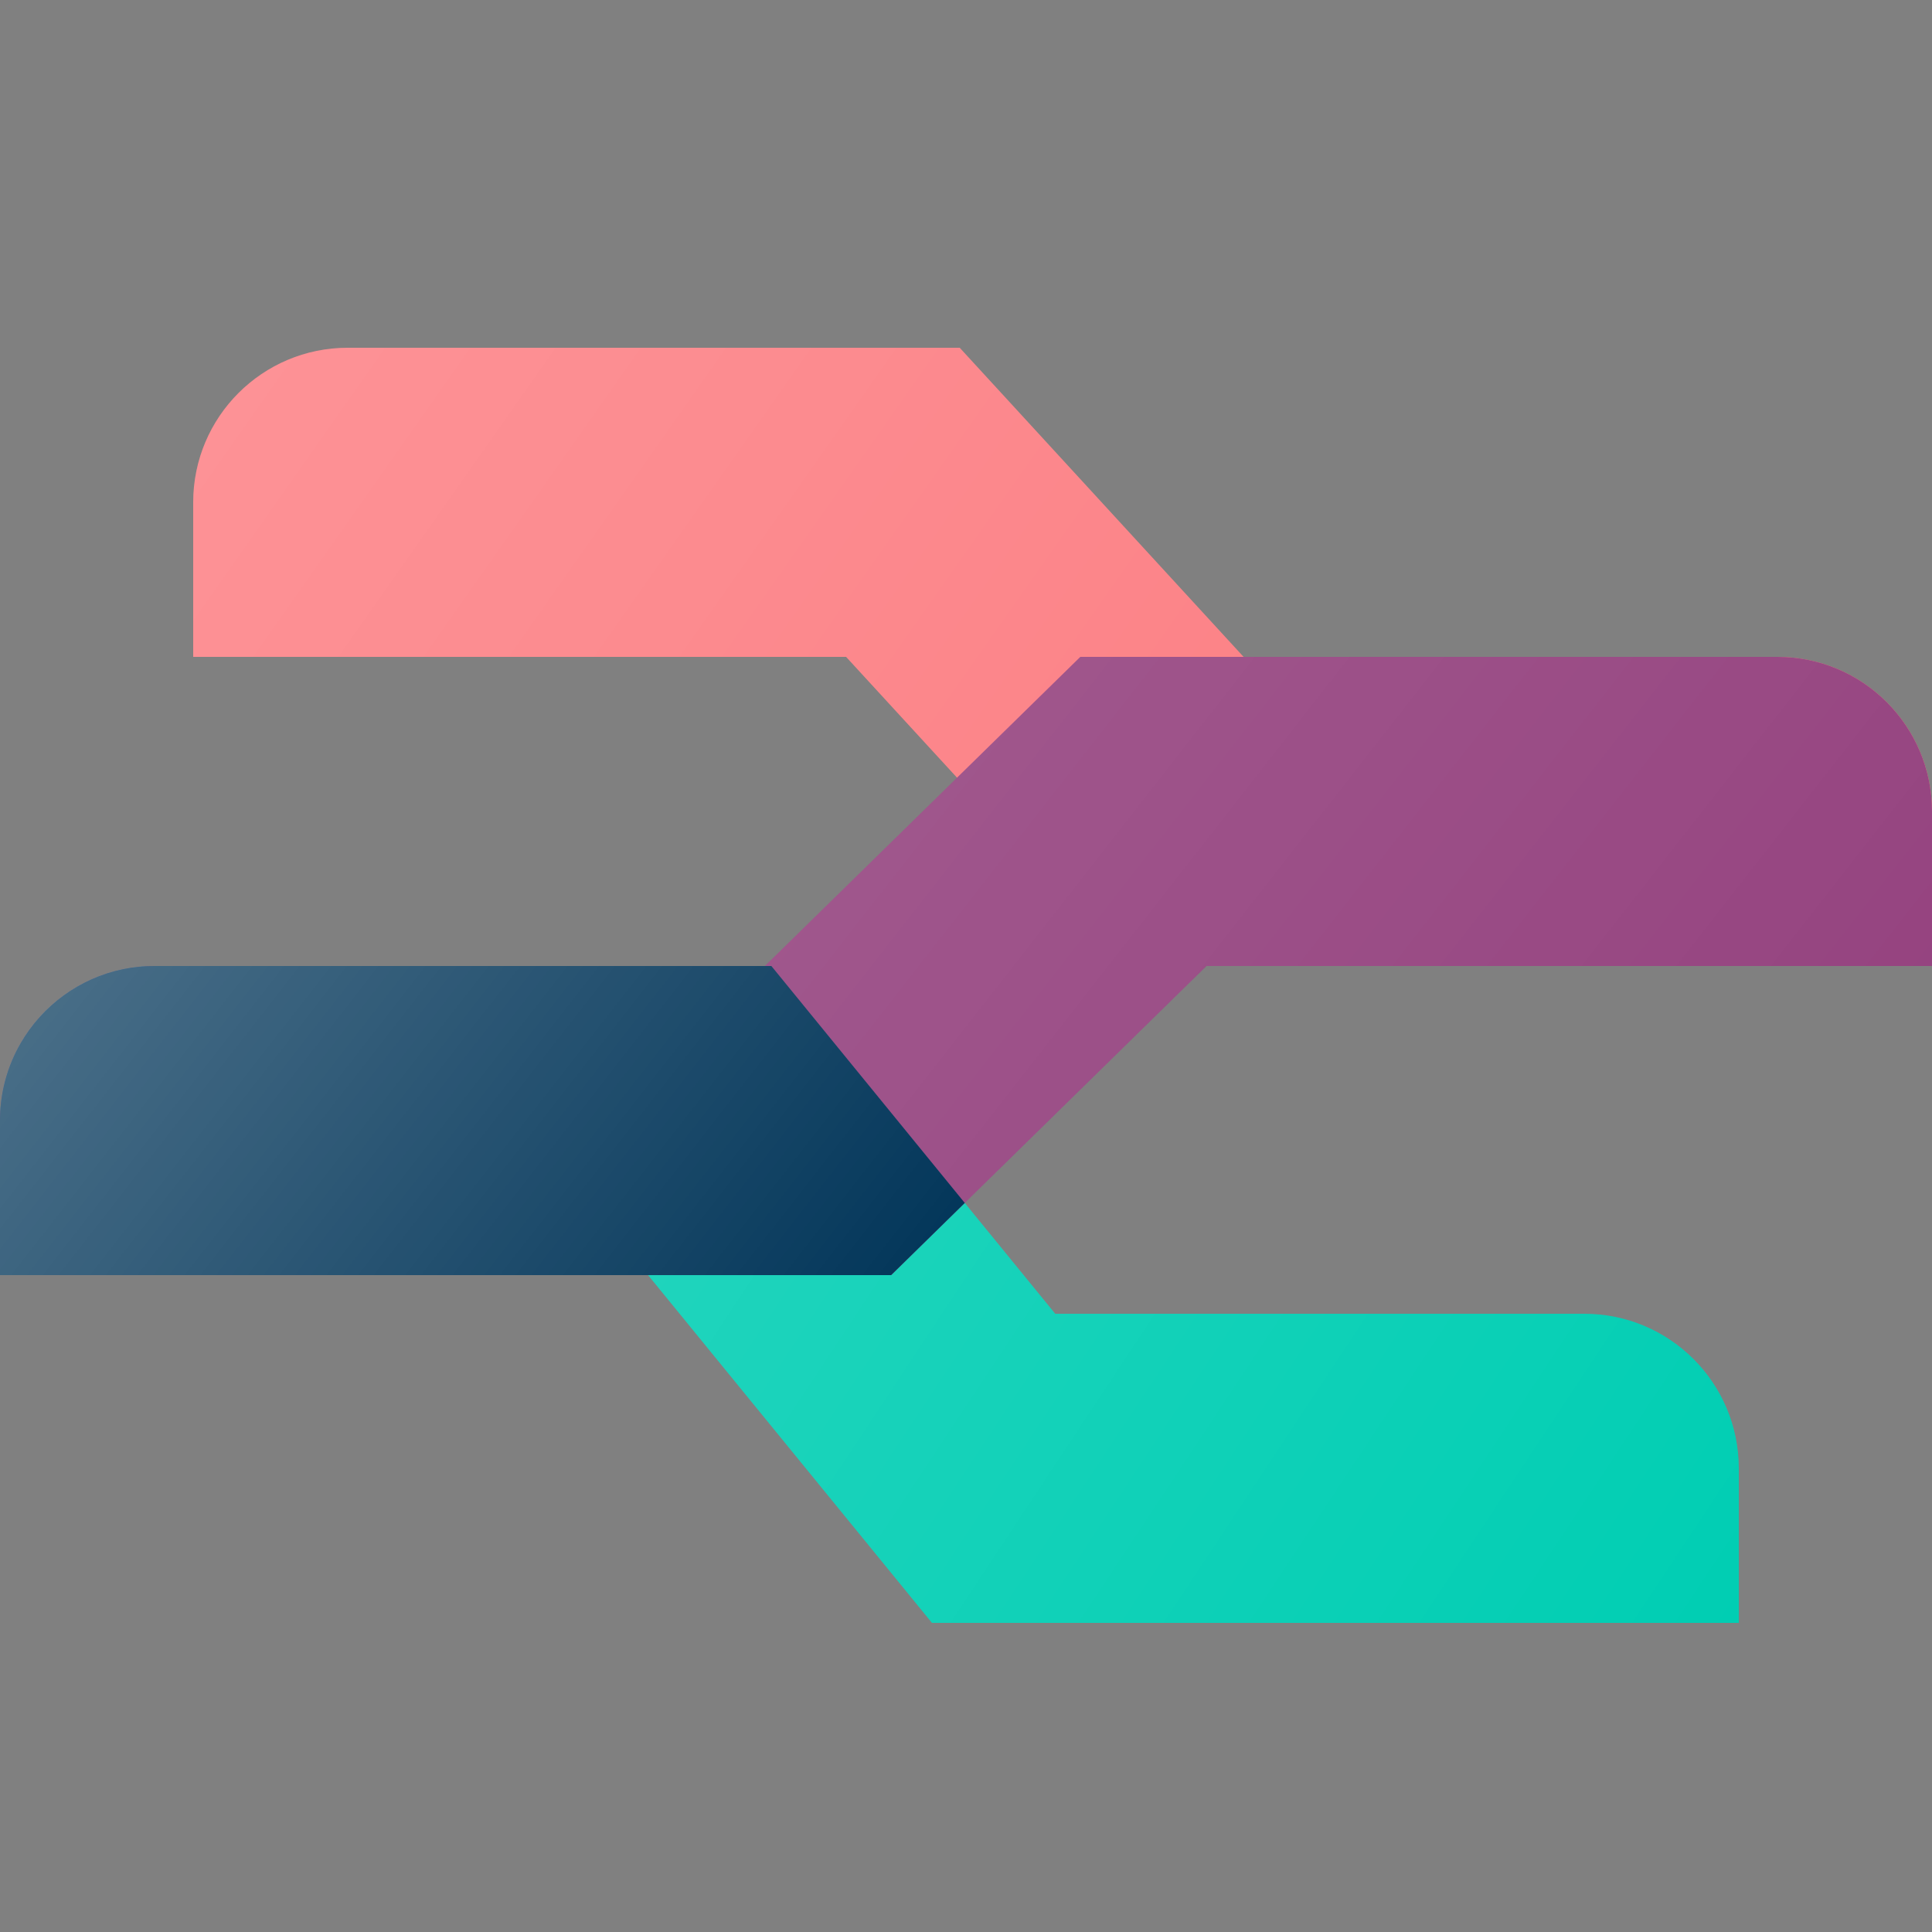
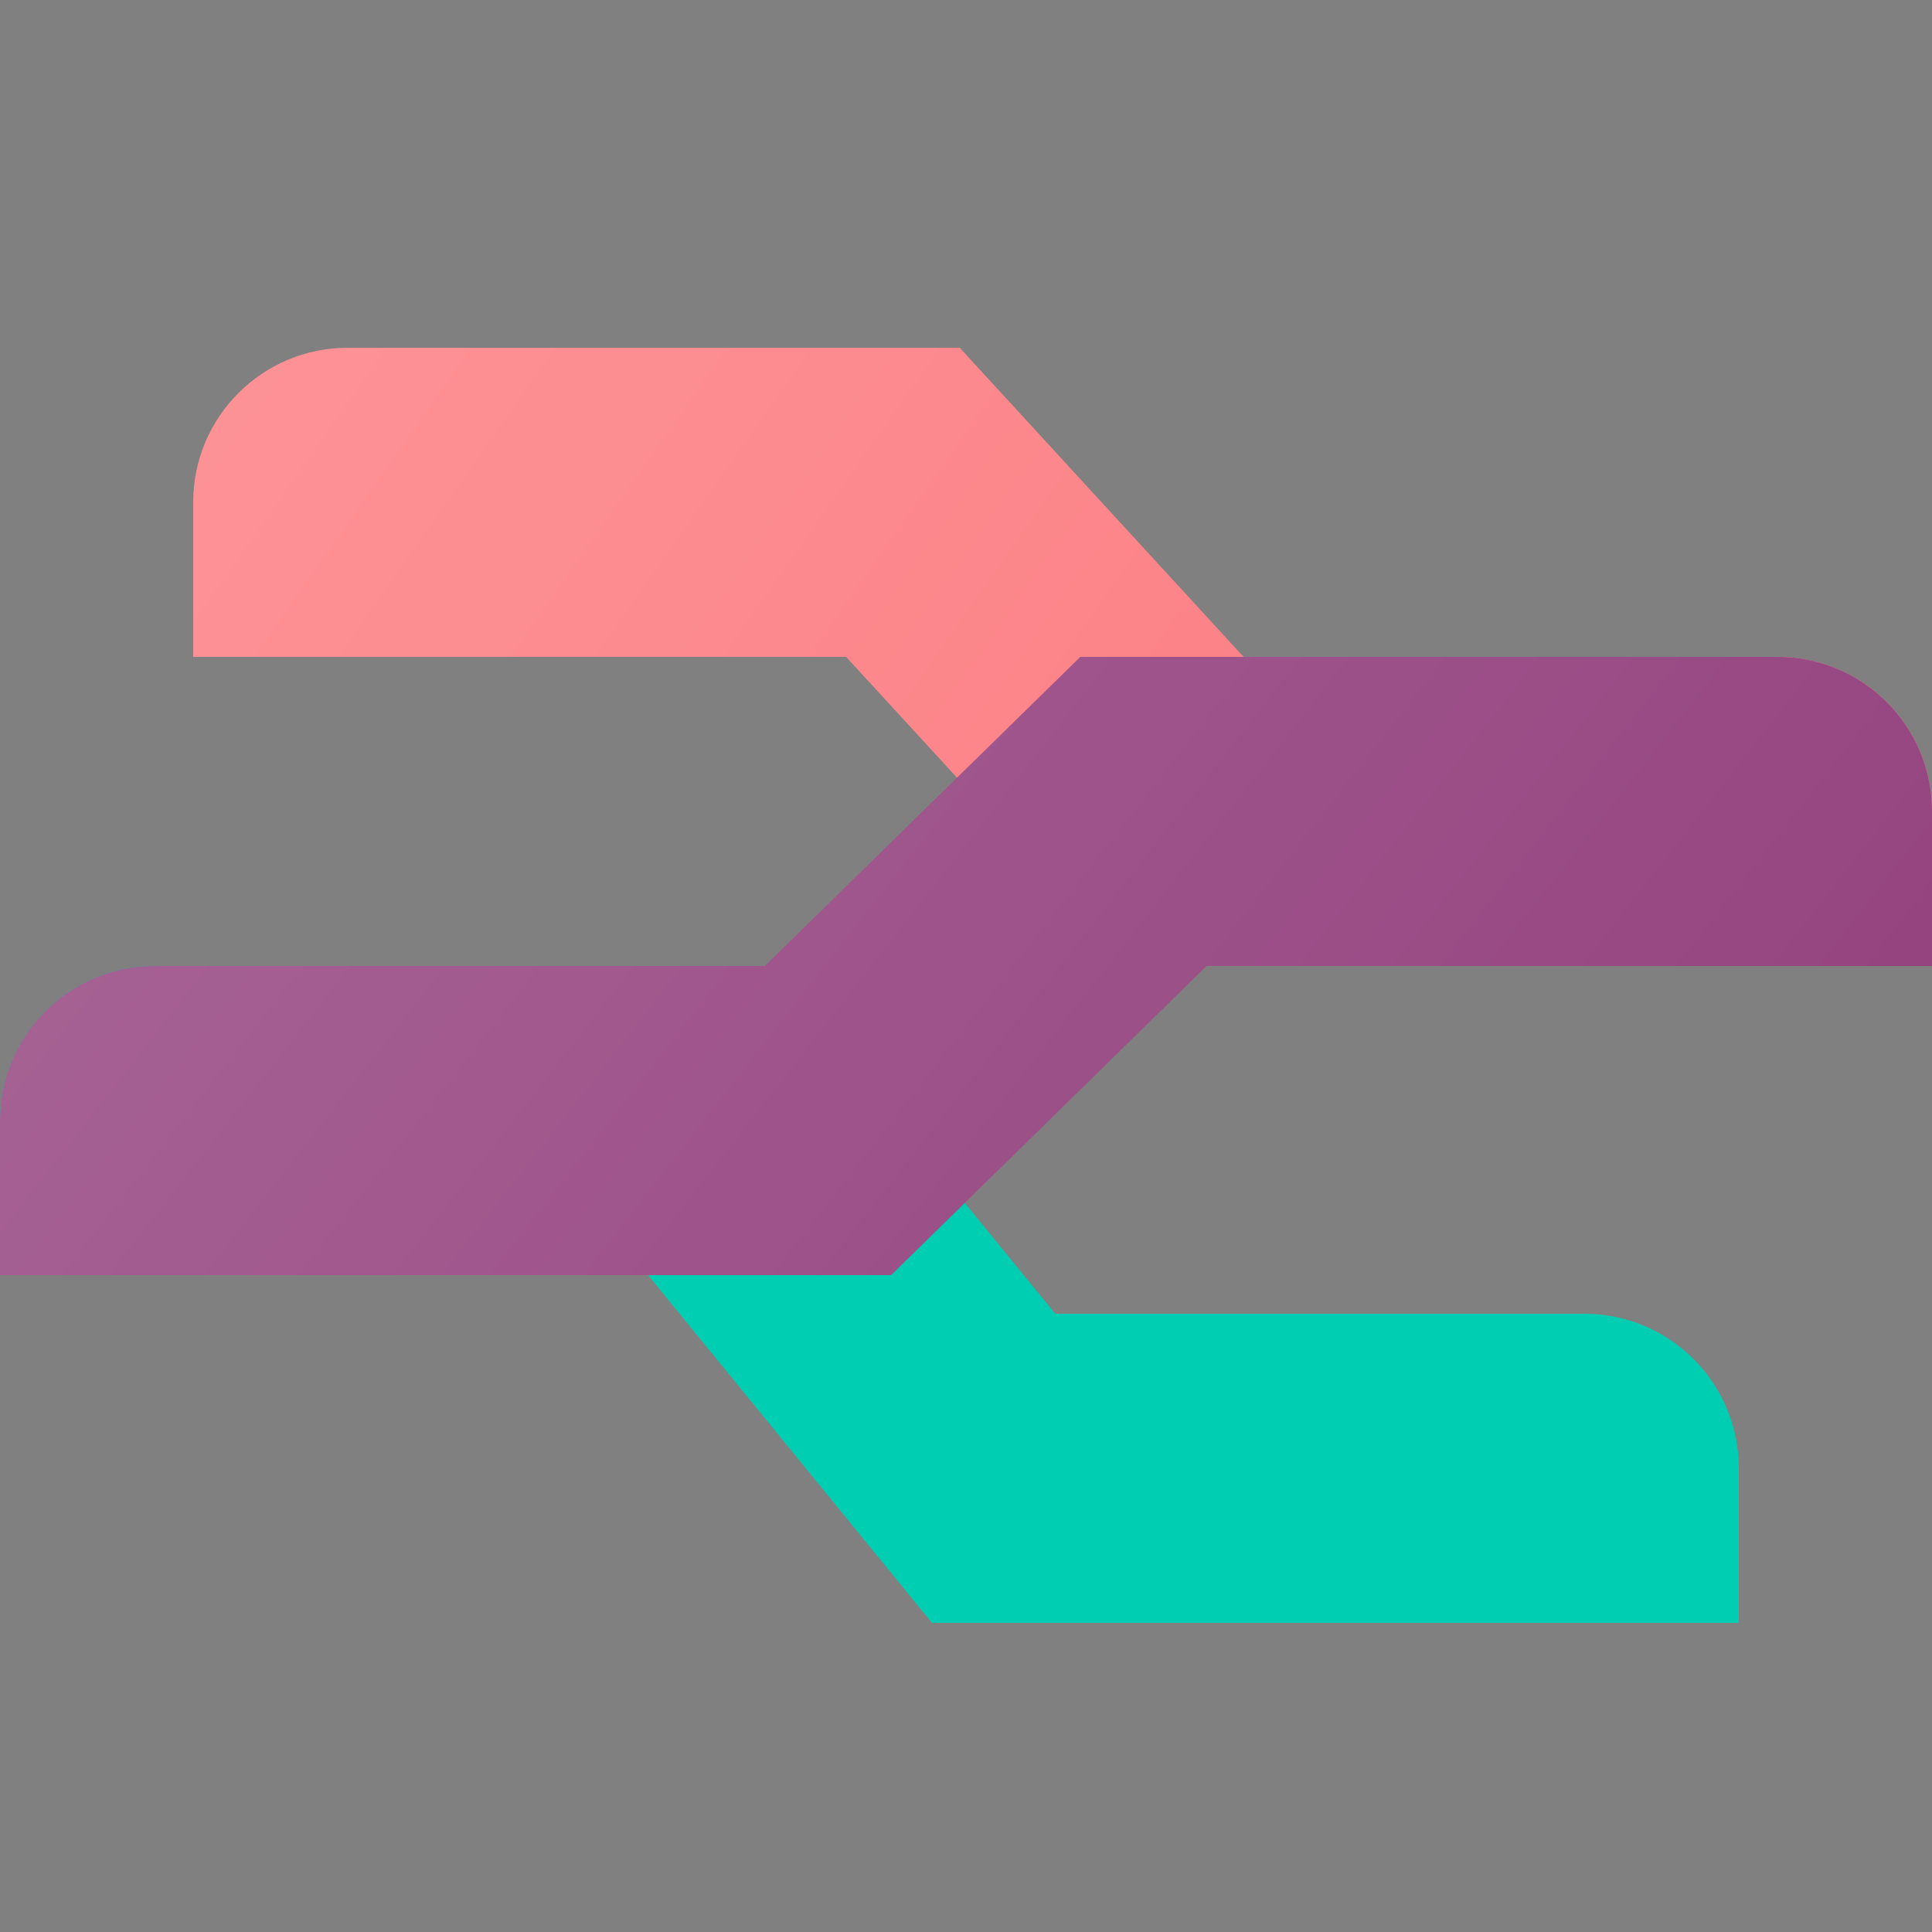
<svg xmlns="http://www.w3.org/2000/svg" width="50" height="50" viewBox="0 0 50 50" fill="none">
  <rect x="0" y="0" width="50" height="50" fill="#808080" stroke="none" />
  <path fill-rule="evenodd" clip-rule="evenodd" d="M21.897 17H5V13C5 10.791 6.791 9 9 9H24.837L32.184 17H46C48.209 17 50 18.791 50 21V25H29.244L21.897 17Z" fill="#FC787D" />
  <path fill-rule="evenodd" clip-rule="evenodd" d="M21.897 17H5V13C5 10.791 6.791 9 9 9H24.837L32.184 17H46C48.209 17 50 18.791 50 21V25H29.244L21.897 17Z" fill="url(#paint0_linear_3358_13543)" fill-opacity="0.2" />
  <path fill-rule="evenodd" clip-rule="evenodd" d="M16.772 33H0V29C0 26.791 1.791 25 4 25H19.962L27.309 34H41C43.209 34 45 35.791 45 38V42H24.119L16.772 33Z" fill="#00CEB3" />
-   <path fill-rule="evenodd" clip-rule="evenodd" d="M16.772 33H0V29C0 26.791 1.791 25 4 25H19.962L27.309 34H41C43.209 34 45 35.791 45 38V42H24.119L16.772 33Z" fill="url(#paint1_linear_3358_13543)" fill-opacity="0.2" />
  <path fill-rule="evenodd" clip-rule="evenodd" d="M31.225 25H50V21C50 18.791 48.209 17 46 17H27.959L19.795 25H4C1.791 25 0 26.791 0 29V33H23.062L31.225 25Z" fill="#93407D" />
  <path fill-rule="evenodd" clip-rule="evenodd" d="M31.225 25H50V21C50 18.791 48.209 17 46 17H27.959L19.795 25H4C1.791 25 0 26.791 0 29V33H23.062L31.225 25Z" fill="url(#paint2_linear_3358_13543)" fill-opacity="0.2" />
-   <path d="M24.968 31.132L19.962 25H4C3.724 25 3.454 25.028 3.194 25.081C2.058 25.314 1.098 26.027 0.535 27C0.195 27.588 0 28.271 0 29V33H23.062L24.968 31.132Z" fill="#003458" />
-   <path d="M24.968 31.132L19.962 25H4C3.724 25 3.454 25.028 3.194 25.081C2.058 25.314 1.098 26.027 0.535 27C0.195 27.588 0 28.271 0 29V33H23.062L24.968 31.132Z" fill="url(#paint3_linear_3358_13543)" fill-opacity="0.3" />
  <defs>
    <linearGradient id="paint0_linear_3358_13543" x1="5" y1="9" x2="42.641" y2="35.466" gradientUnits="userSpaceOnUse">
      <stop stop-color="white" />
      <stop offset="1" stop-color="white" stop-opacity="0" />
    </linearGradient>
    <linearGradient id="paint1_linear_3358_13543" x1="0" y1="25" x2="39.119" y2="50.887" gradientUnits="userSpaceOnUse">
      <stop stop-color="white" />
      <stop offset="1" stop-color="white" stop-opacity="0" />
    </linearGradient>
    <linearGradient id="paint2_linear_3358_13543" x1="0" y1="17" x2="38.811" y2="47.321" gradientUnits="userSpaceOnUse">
      <stop stop-color="white" />
      <stop offset="1" stop-color="white" stop-opacity="0" />
    </linearGradient>
    <linearGradient id="paint3_linear_3358_13543" x1="0" y1="25" x2="19.4" y2="40.137" gradientUnits="userSpaceOnUse">
      <stop stop-color="white" />
      <stop offset="1" stop-color="white" stop-opacity="0" />
    </linearGradient>
  </defs>
</svg>